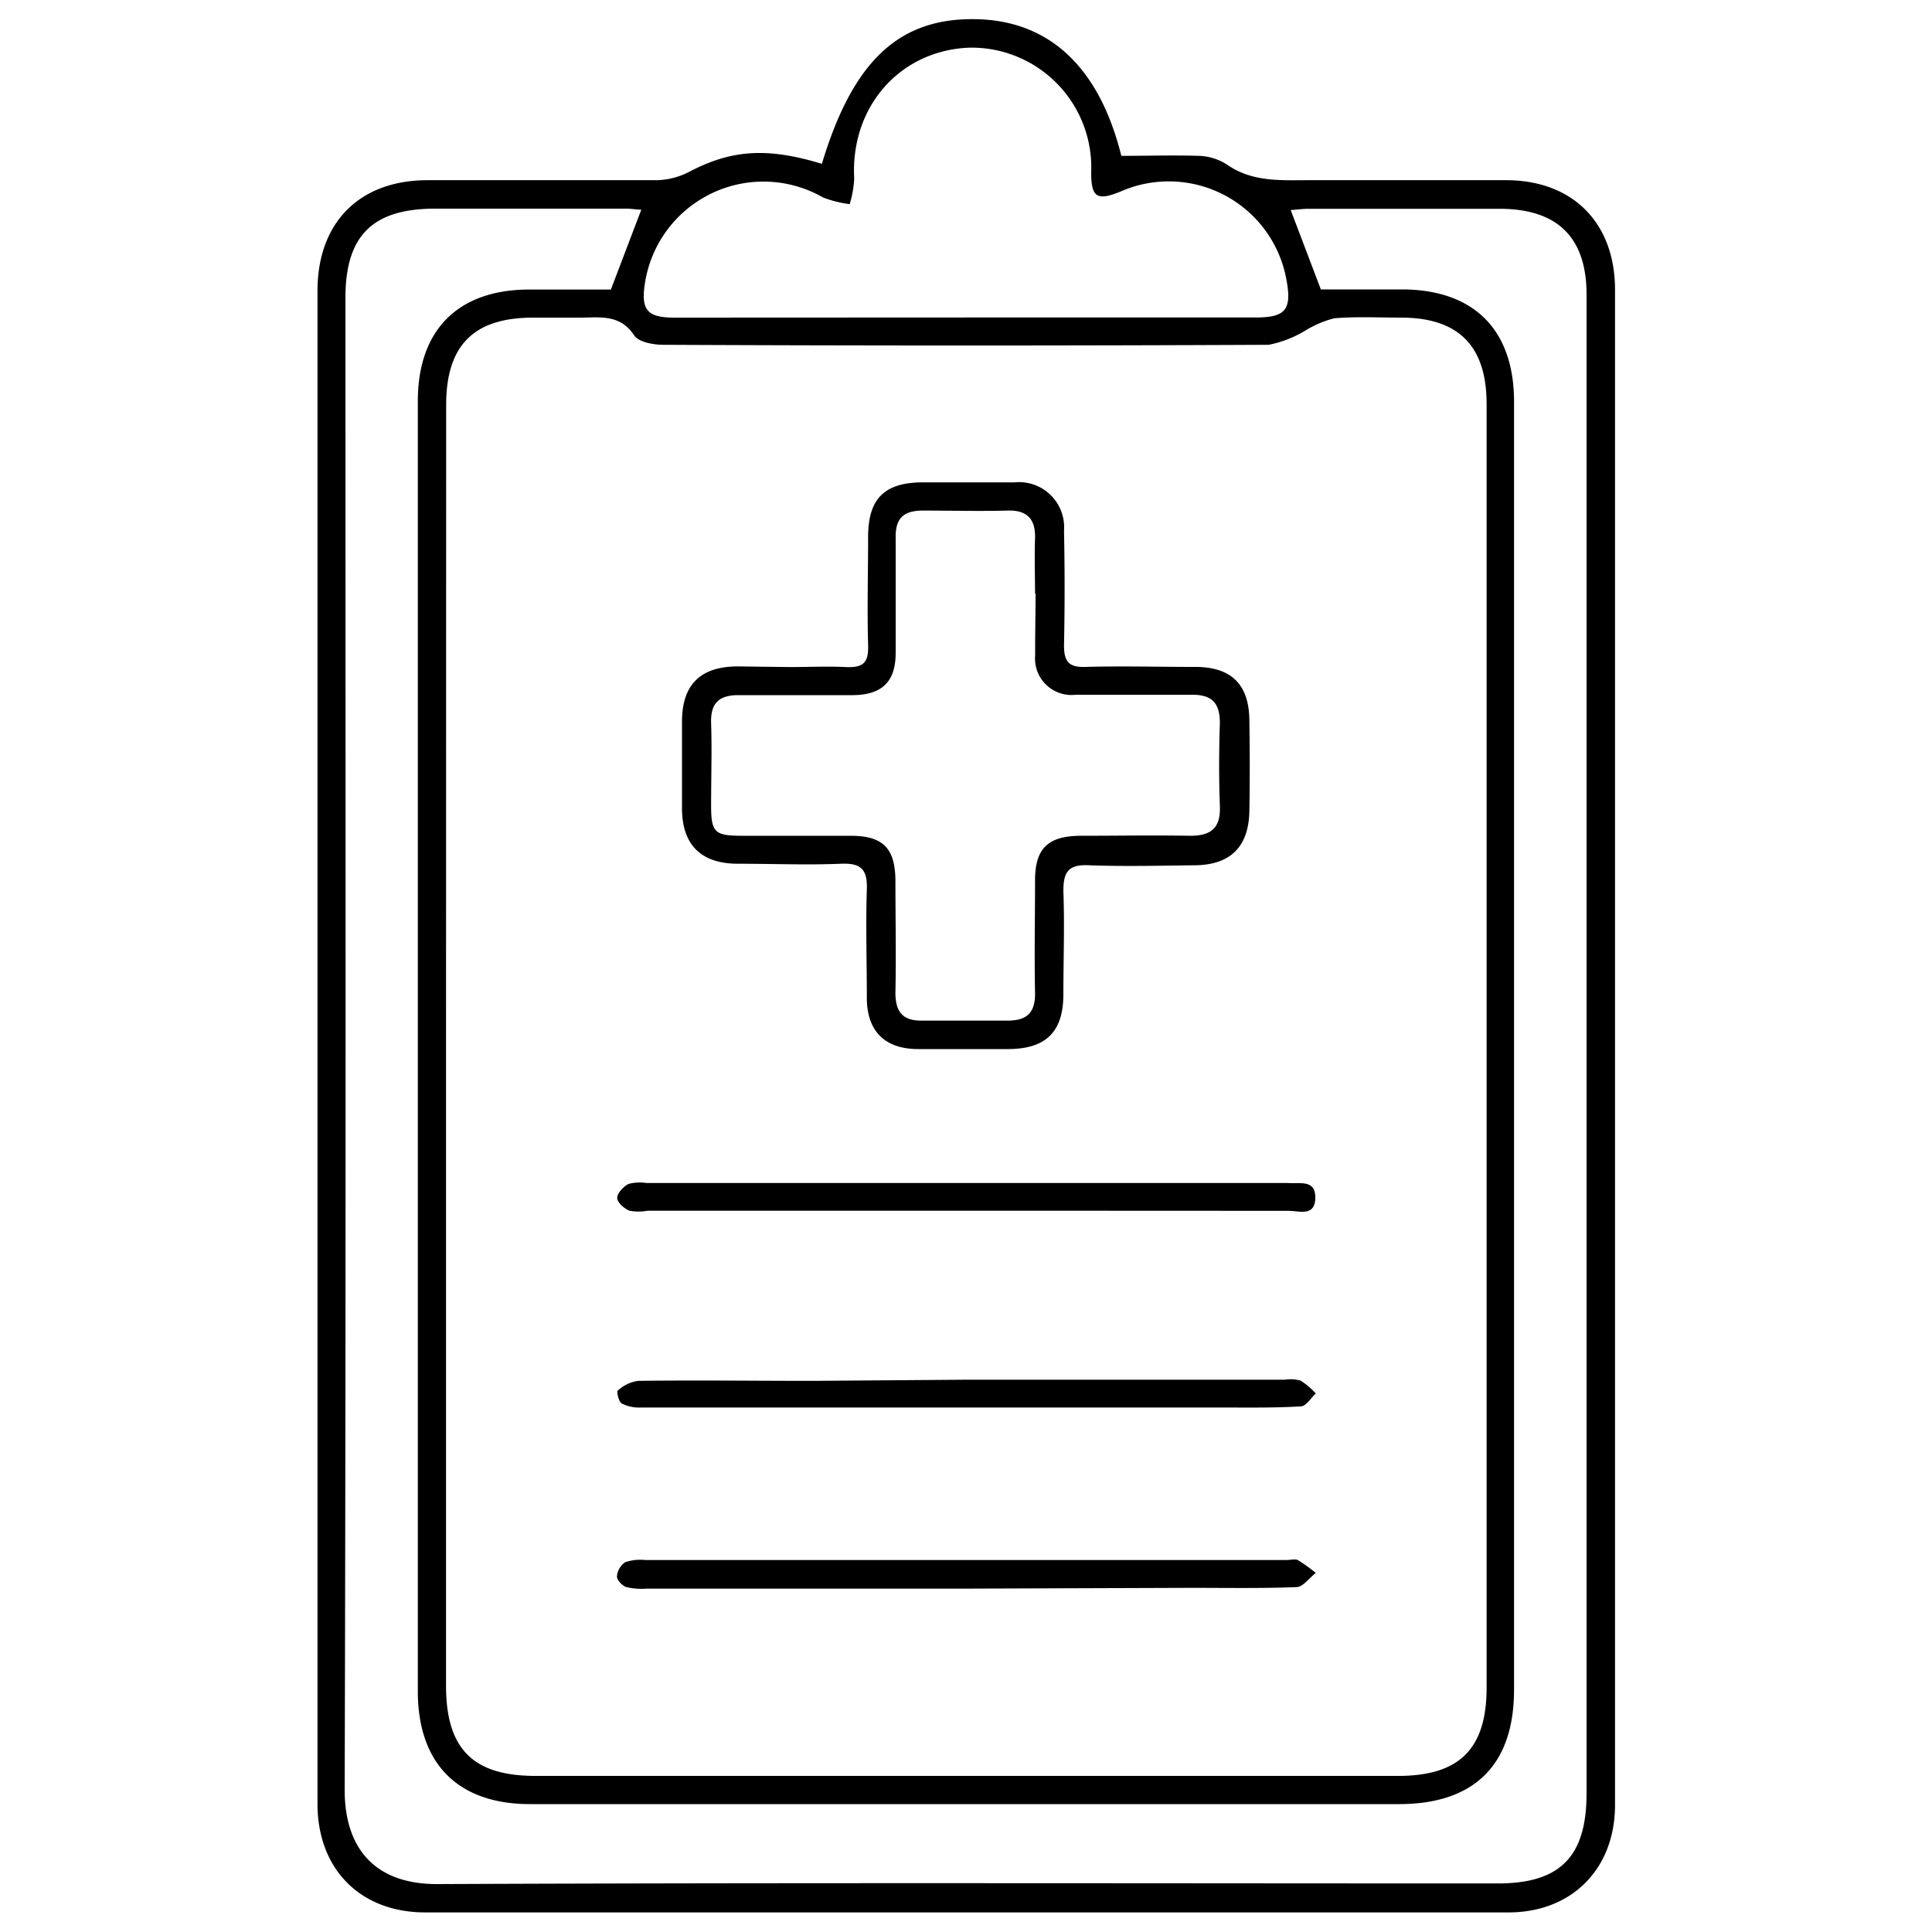
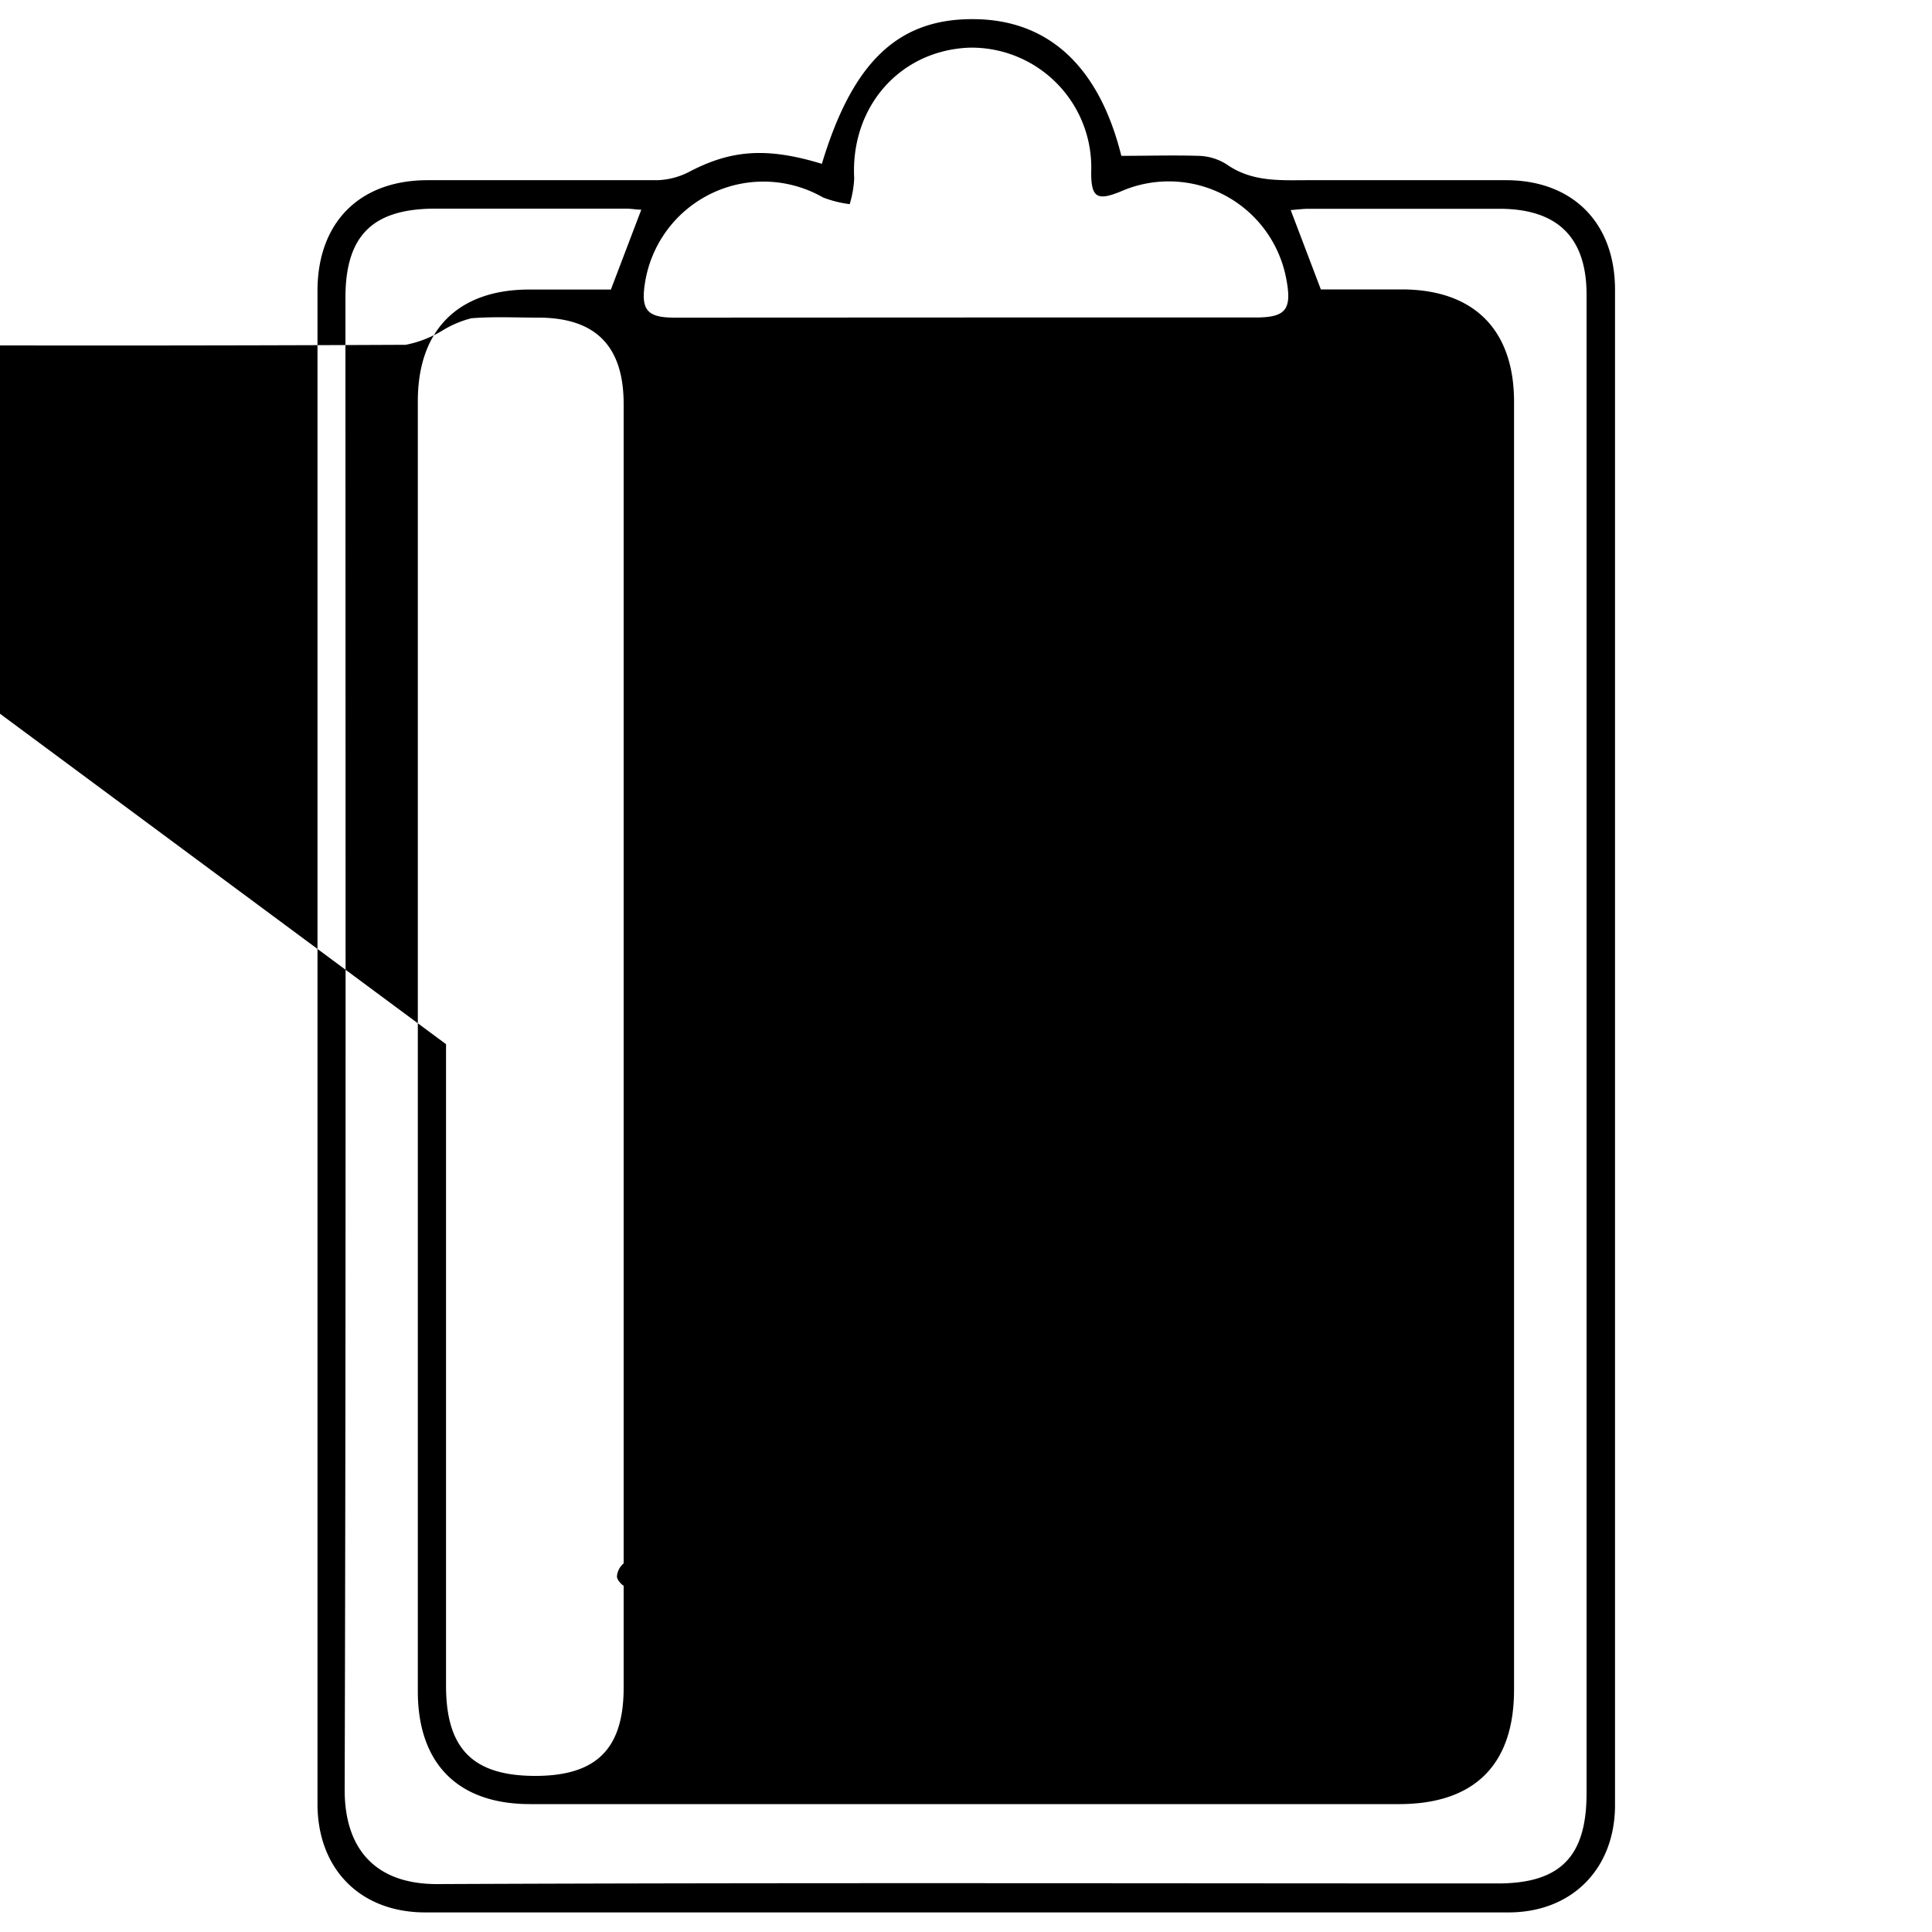
<svg xmlns="http://www.w3.org/2000/svg" id="Layer_1" data-name="Layer 1" viewBox="0 0 150 150">
-   <path d="M63.81,12.72c2.41-8,6-11.36,12-11.23,5.7.12,9.55,3.77,11.25,10.61,2,0,4-.06,6,0a4.27,4.27,0,0,1,2.19.67c1.9,1.33,4,1.23,6.15,1.22,5.18,0,10.36,0,15.53,0s8.46,3.31,8.46,8.5q0,58.83,0,117.65c0,4.94-3.33,8.34-8.28,8.34q-42,0-84.09,0c-5.06,0-8.37-3.38-8.37-8.43q0-58.72,0-117.46c0-5.31,3.25-8.59,8.53-8.6,5.95,0,11.9,0,17.86,0a5.78,5.78,0,0,0,2.49-.66C56.78,11.63,59.54,11.42,63.81,12.72ZM34.63,81.07v49.81c0,4.88,2.07,7,6.93,7h67c4.75,0,6.86-2.1,6.86-6.85V31.37c0-4.52-2.19-6.71-6.64-6.71-1.73,0-3.46-.09-5.18.05a8.06,8.06,0,0,0-2.23.94,8.68,8.68,0,0,1-2.87,1.12q-23.48.11-47,0c-.78,0-1.92-.21-2.26-.73-1.13-1.7-2.72-1.37-4.27-1.38-1.19,0-2.38,0-3.57,0-4.62,0-6.76,2.15-6.76,6.78ZM49.79,16.28c-.36,0-.76-.08-1.16-.08-5,0-10,0-15,0-4.77.05-6.81,2.16-6.81,6.92,0,38.62.05,77.23-.06,115.85,0,4.46,2.27,7.33,7.22,7.31,27.44-.12,54.87-.05,82.3-.05,4.85,0,6.9-2.07,6.9-7V22.87q0-6.64-6.73-6.66-7.4,0-14.81,0c-.51,0-1,.07-1.43.1l2.34,6.16c2,0,4.14,0,6.27,0,5.59,0,8.73,3.11,8.73,8.72q0,50,0,100c0,5.83-3.08,8.88-8.93,8.88H41.15c-5.58,0-8.7-3.12-8.71-8.74V31.14c0-5.52,3.12-8.64,8.6-8.66,2.24,0,4.48,0,6.39,0ZM75,24.65H97.48c2.34,0,2.83-.61,2.4-2.92a9.28,9.28,0,0,0-12.83-6.88c-1.88.78-2.34.49-2.33-1.5A9.3,9.3,0,0,0,75.26,3.7c-5.4.21-9.24,4.6-8.94,10.15a8.16,8.16,0,0,1-.35,2,8.72,8.72,0,0,1-2.07-.52,9.31,9.31,0,0,0-13.82,6.61c-.34,2.11.15,2.72,2.27,2.72Z" />
-   <path d="M61.36,51.79c1.42,0,2.86-.07,4.28,0s1.8-.36,1.76-1.71c-.08-2.79,0-5.59,0-8.39,0-3,1.29-4.23,4.24-4.24,2.38,0,4.76,0,7.14,0a3.5,3.5,0,0,1,3.83,3.75c.06,3,.06,6,0,8.92,0,1.22.36,1.7,1.63,1.66,2.85-.08,5.71,0,8.57,0S97,53.21,97,56q.06,3.48,0,7c-.06,2.76-1.48,4.15-4.23,4.18s-5.48.1-8.21,0c-1.64-.09-2,.55-2,2,.1,2.68,0,5.36,0,8,0,2.93-1.34,4.25-4.26,4.27-2.32,0-4.64,0-7,0-2.59,0-4-1.37-4-4,0-2.8-.09-5.6,0-8.39.06-1.6-.49-2.06-2-2-2.67.11-5.35,0-8,0-2.85,0-4.32-1.44-4.35-4.24,0-2.26,0-4.53,0-6.79,0-2.88,1.44-4.27,4.28-4.29Zm19-5.71c0-1.43-.05-2.86,0-4.28s-.55-2.2-2.09-2.16c-2.2.06-4.4,0-6.6,0-1.51,0-2.16.58-2.13,2.12,0,3,0,6,0,8.92,0,2.25-1.06,3.26-3.29,3.29-3,0-6,0-8.93,0-1.5,0-2.16.63-2.11,2.16.07,2.14,0,4.28,0,6.42s.32,2.33,2.43,2.34c2.79,0,5.59,0,8.39,0,2.51,0,3.46.94,3.49,3.44,0,2.91.06,5.83,0,8.74,0,1.51.58,2.2,2.1,2.17,2.2,0,4.41,0,6.61,0,1.5,0,2.15-.61,2.13-2.14-.06-2.91,0-5.83,0-8.75,0-2.47,1-3.43,3.48-3.46,2.86,0,5.71-.05,8.57,0,1.68,0,2.37-.65,2.3-2.34-.08-2.14-.07-4.28,0-6.42,0-1.64-.7-2.22-2.27-2.19-3,0-5.95,0-8.92,0a2.83,2.83,0,0,1-3.15-3.06C80.36,49.29,80.4,47.69,80.4,46.08Z" />
-   <path d="M74.9,94H50.28a3.87,3.87,0,0,1-1.41,0c-.41-.17-.95-.64-.95-1s.48-.88.88-1.08a3.45,3.45,0,0,1,1.41-.07q24.79,0,49.6,0a1.08,1.08,0,0,1,.18,0c.89.08,2.16-.31,2.13,1.16s-1.24,1-2.06,1Q87.48,94,74.9,94Z" />
-   <path d="M75,107.12H99.75a2.92,2.92,0,0,1,1.23.07,6,6,0,0,1,1.18,1c-.39.35-.76,1-1.17,1-2,.12-4,.09-6,.09q-22.62,0-45.23,0a3,3,0,0,1-1.5-.32c-.24-.15-.41-1-.29-1a2.9,2.9,0,0,1,1.59-.75c4.51-.06,9,0,13.54,0Z" />
+   <path d="M63.81,12.72c2.41-8,6-11.36,12-11.23,5.7.12,9.55,3.77,11.25,10.61,2,0,4-.06,6,0a4.27,4.27,0,0,1,2.19.67c1.9,1.33,4,1.23,6.15,1.22,5.18,0,10.36,0,15.53,0s8.46,3.31,8.46,8.5q0,58.83,0,117.65c0,4.94-3.33,8.34-8.28,8.34q-42,0-84.09,0c-5.06,0-8.37-3.38-8.37-8.43q0-58.72,0-117.46c0-5.31,3.25-8.59,8.53-8.6,5.95,0,11.9,0,17.86,0a5.78,5.78,0,0,0,2.49-.66C56.78,11.63,59.54,11.42,63.81,12.72ZM34.63,81.07v49.81c0,4.88,2.07,7,6.93,7c4.75,0,6.86-2.1,6.86-6.85V31.37c0-4.52-2.19-6.71-6.64-6.71-1.73,0-3.46-.09-5.18.05a8.06,8.06,0,0,0-2.23.94,8.68,8.68,0,0,1-2.87,1.12q-23.48.11-47,0c-.78,0-1.92-.21-2.26-.73-1.13-1.7-2.72-1.37-4.27-1.38-1.19,0-2.38,0-3.57,0-4.62,0-6.76,2.15-6.76,6.78ZM49.79,16.28c-.36,0-.76-.08-1.16-.08-5,0-10,0-15,0-4.77.05-6.81,2.16-6.81,6.92,0,38.62.05,77.23-.06,115.85,0,4.46,2.27,7.33,7.22,7.31,27.44-.12,54.87-.05,82.3-.05,4.85,0,6.9-2.07,6.9-7V22.87q0-6.64-6.73-6.66-7.4,0-14.81,0c-.51,0-1,.07-1.43.1l2.34,6.16c2,0,4.14,0,6.27,0,5.59,0,8.73,3.11,8.73,8.72q0,50,0,100c0,5.83-3.08,8.88-8.93,8.88H41.15c-5.58,0-8.7-3.12-8.71-8.74V31.14c0-5.52,3.12-8.64,8.6-8.66,2.24,0,4.48,0,6.39,0ZM75,24.65H97.48c2.34,0,2.83-.61,2.4-2.92a9.28,9.28,0,0,0-12.83-6.88c-1.88.78-2.34.49-2.33-1.5A9.3,9.3,0,0,0,75.26,3.7c-5.4.21-9.24,4.6-8.94,10.15a8.16,8.16,0,0,1-.35,2,8.72,8.72,0,0,1-2.07-.52,9.31,9.31,0,0,0-13.82,6.61c-.34,2.11.15,2.72,2.27,2.72Z" />
  <path d="M75,123.34H50.21a5.24,5.24,0,0,1-1.59-.12c-.31-.1-.73-.55-.72-.84a1.48,1.48,0,0,1,.64-1.09,3.63,3.63,0,0,1,1.56-.17H99.88c.3,0,.65-.1.88,0a14.09,14.09,0,0,1,1.4,1c-.49.38-1,1.08-1.46,1.1-2.73.11-5.47.06-8.21.06Z" />
</svg>